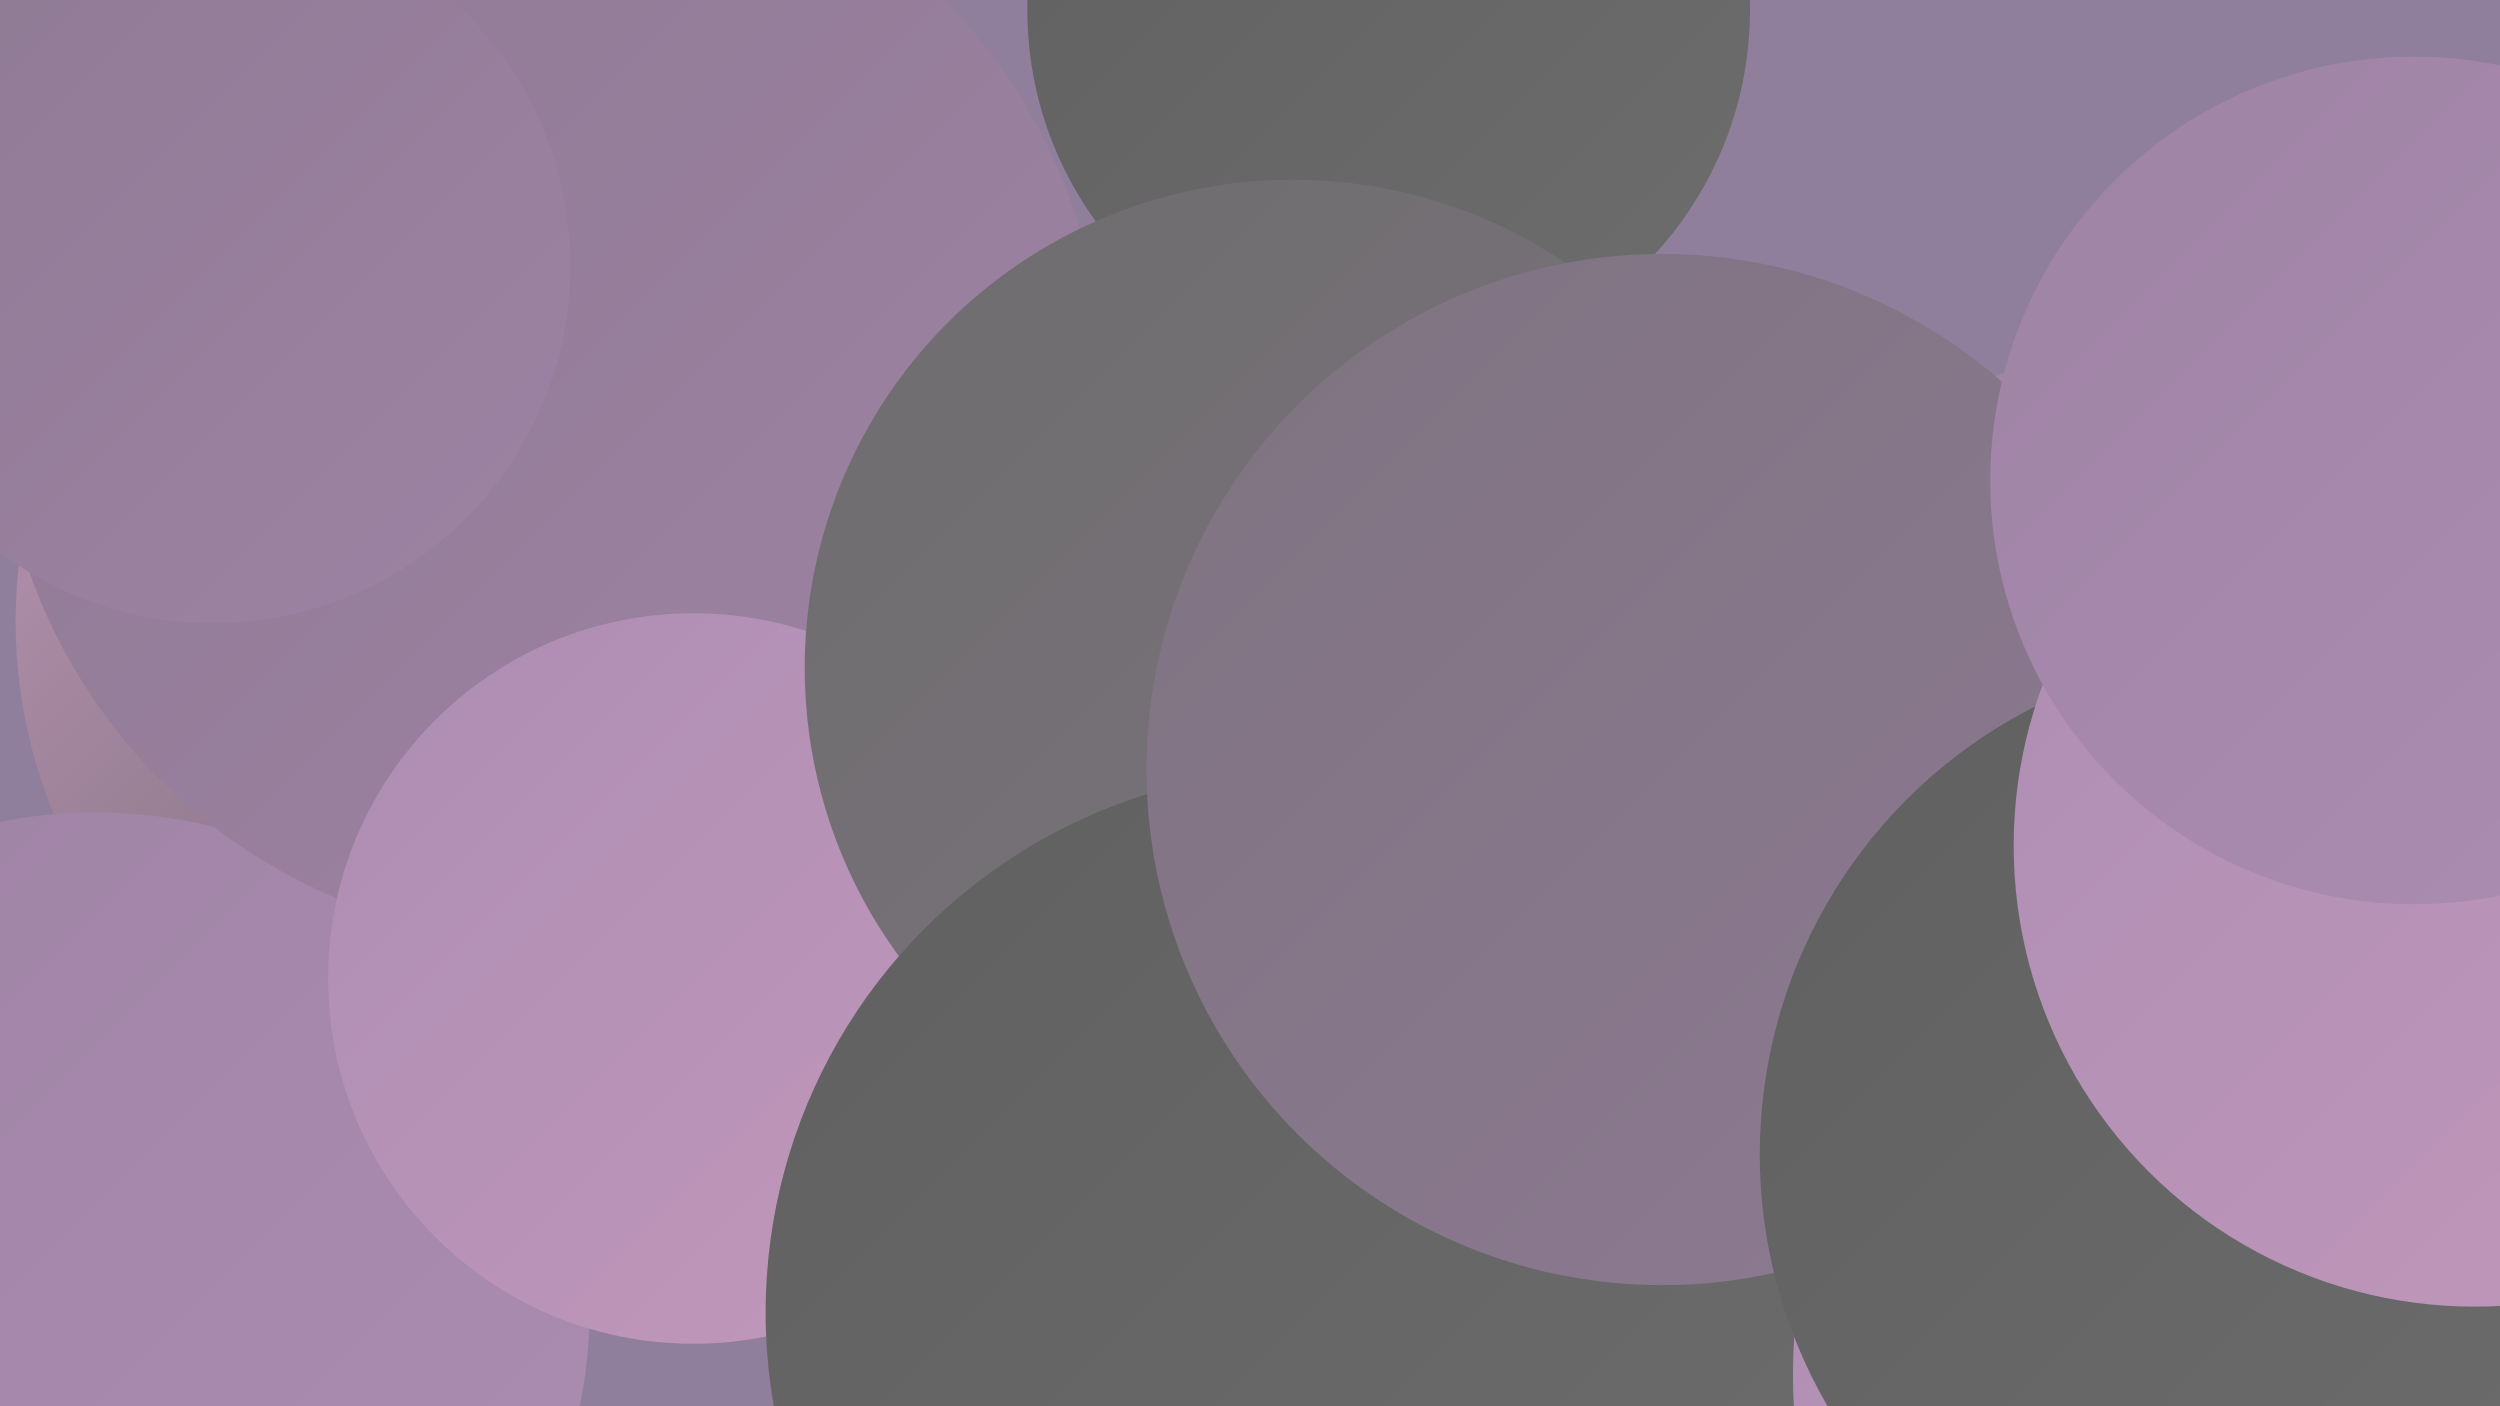
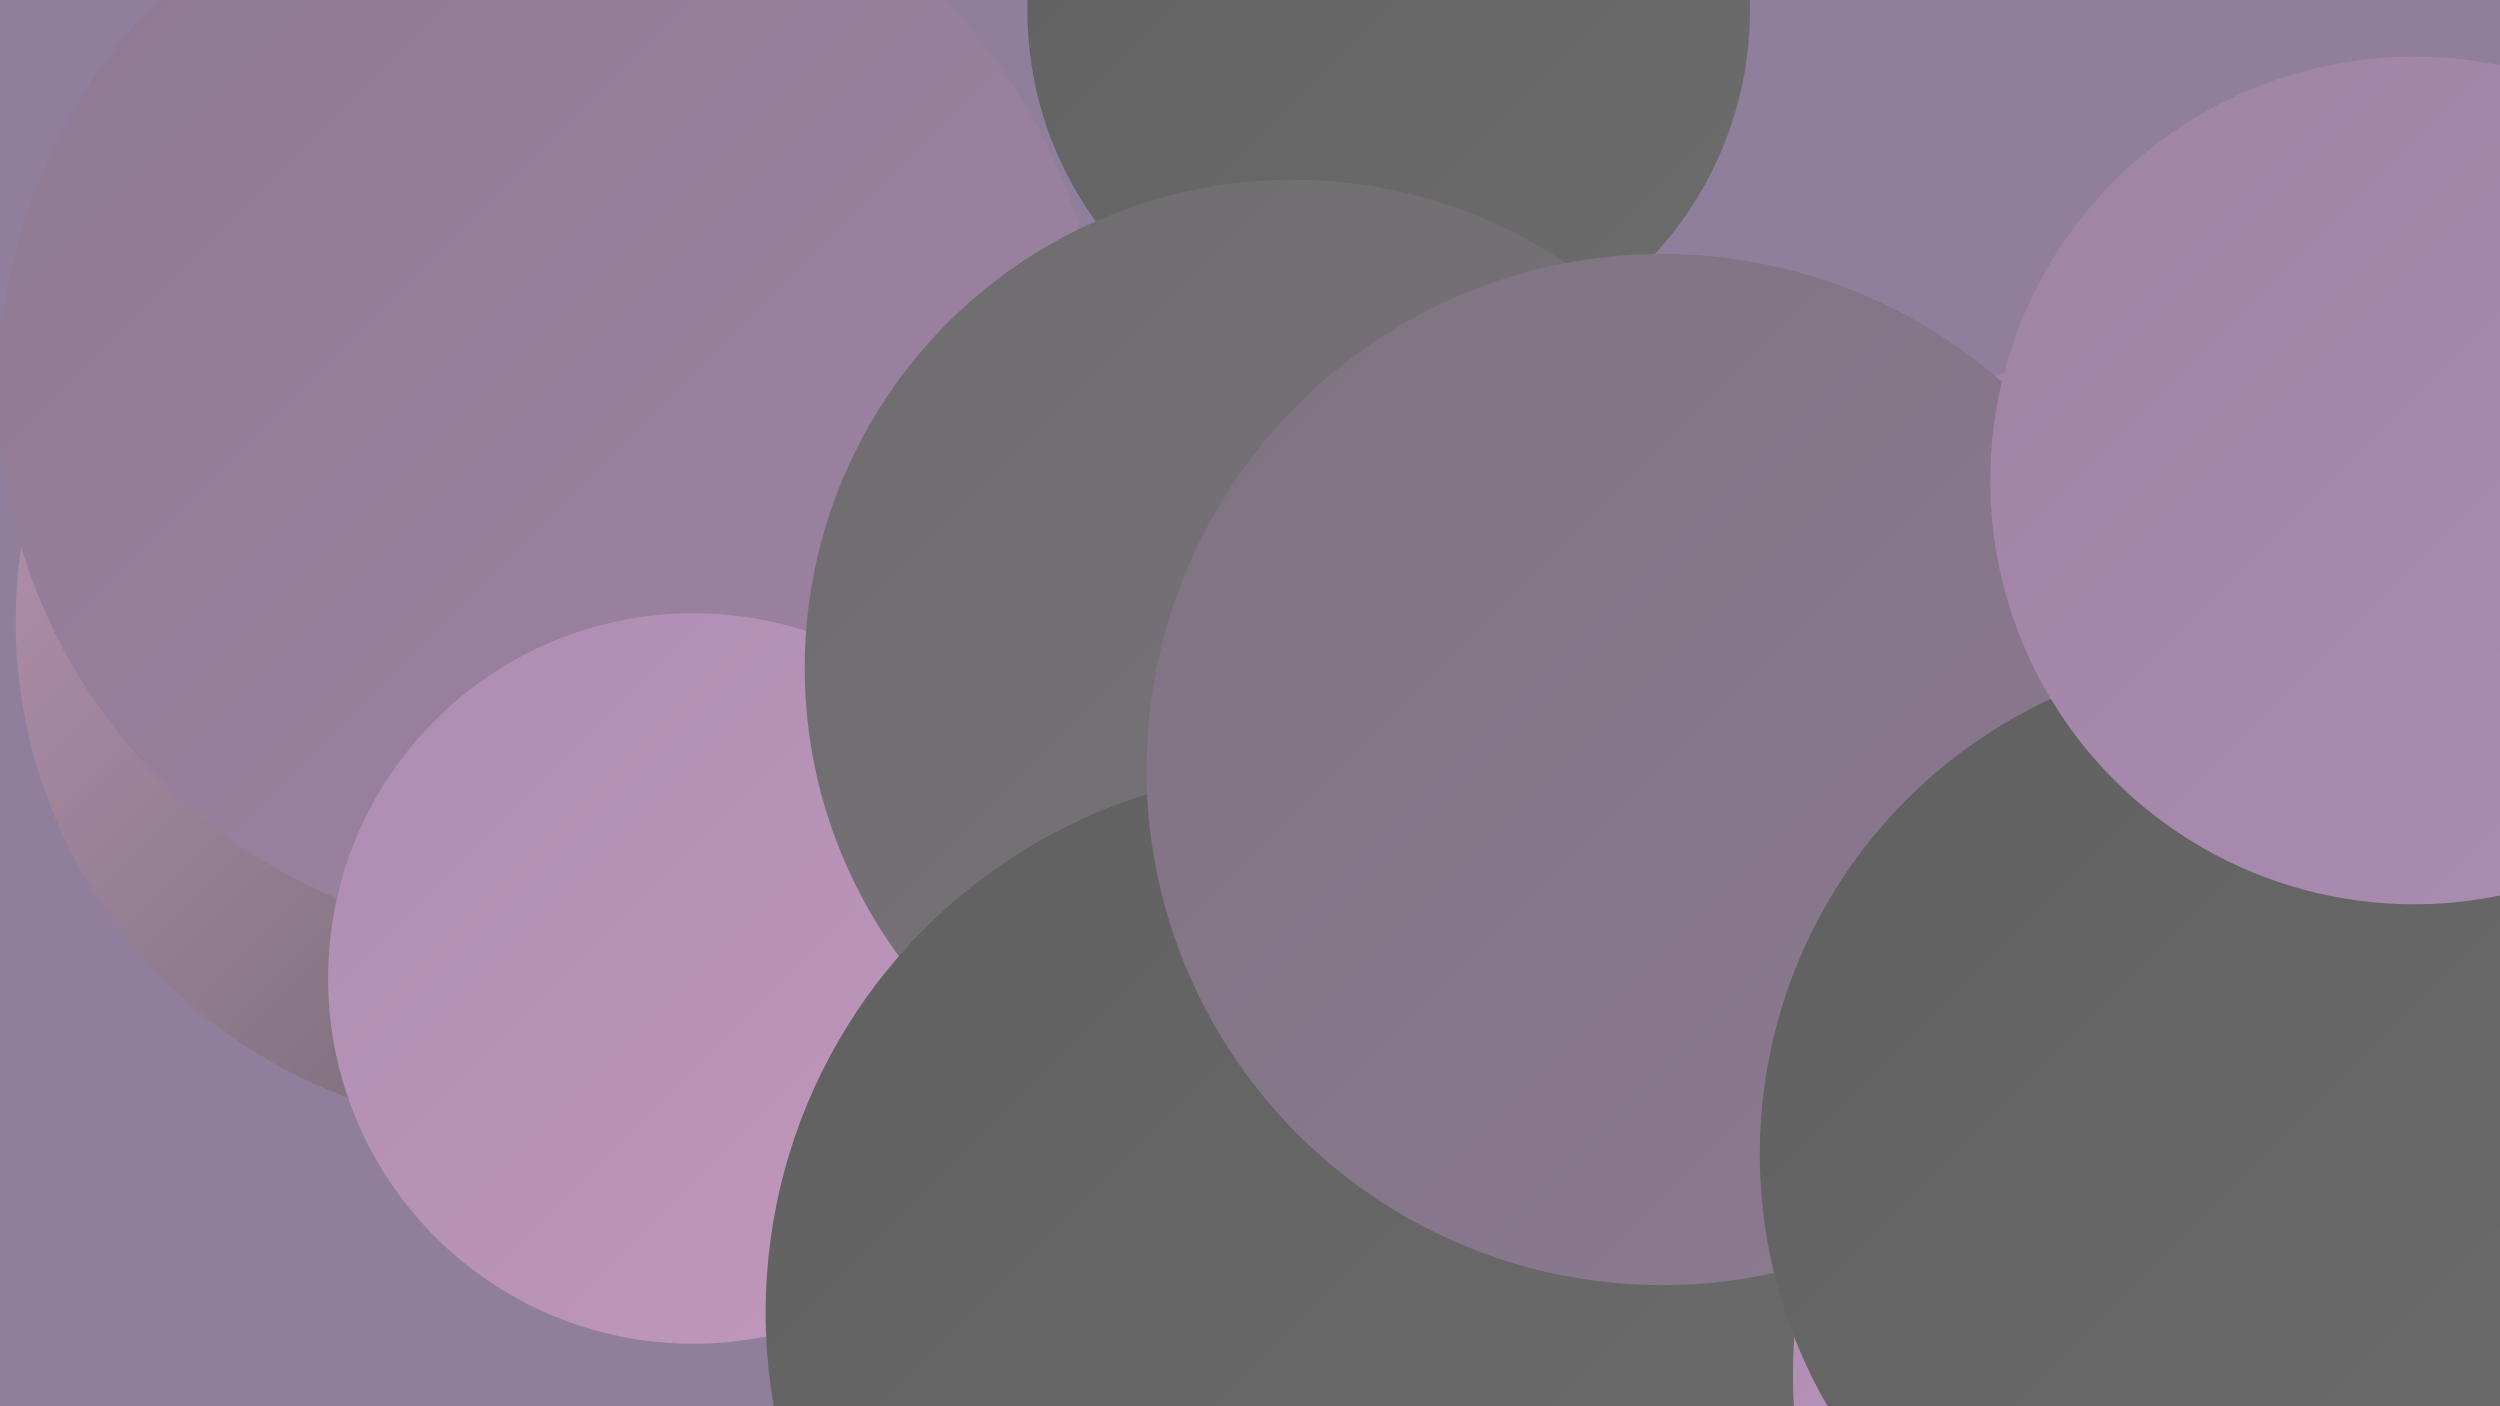
<svg xmlns="http://www.w3.org/2000/svg" width="1280" height="720">
  <defs>
    <linearGradient id="grad0" x1="0%" y1="0%" x2="100%" y2="100%">
      <stop offset="0%" style="stop-color:#606060;stop-opacity:1" />
      <stop offset="100%" style="stop-color:#6d6d6d;stop-opacity:1" />
    </linearGradient>
    <linearGradient id="grad1" x1="0%" y1="0%" x2="100%" y2="100%">
      <stop offset="0%" style="stop-color:#6d6d6d;stop-opacity:1" />
      <stop offset="100%" style="stop-color:#7e7380;stop-opacity:1" />
    </linearGradient>
    <linearGradient id="grad2" x1="0%" y1="0%" x2="100%" y2="100%">
      <stop offset="0%" style="stop-color:#7e7380;stop-opacity:1" />
      <stop offset="100%" style="stop-color:#8e7a93;stop-opacity:1" />
    </linearGradient>
    <linearGradient id="grad3" x1="0%" y1="0%" x2="100%" y2="100%">
      <stop offset="0%" style="stop-color:#8e7a93;stop-opacity:1" />
      <stop offset="100%" style="stop-color:#9e83a4;stop-opacity:1" />
    </linearGradient>
    <linearGradient id="grad4" x1="0%" y1="0%" x2="100%" y2="100%">
      <stop offset="0%" style="stop-color:#9e83a4;stop-opacity:1" />
      <stop offset="100%" style="stop-color:#ad8db3;stop-opacity:1" />
    </linearGradient>
    <linearGradient id="grad5" x1="0%" y1="0%" x2="100%" y2="100%">
      <stop offset="0%" style="stop-color:#ad8db3;stop-opacity:1" />
      <stop offset="100%" style="stop-color:#c298bb;stop-opacity:1" />
    </linearGradient>
    <linearGradient id="grad6" x1="0%" y1="0%" x2="100%" y2="100%">
      <stop offset="0%" style="stop-color:#c298bb;stop-opacity:1" />
      <stop offset="100%" style="stop-color:#606060;stop-opacity:1" />
    </linearGradient>
  </defs>
  <rect width="1280" height="720" fill="#8f7f9c" />
  <circle cx="607" cy="416" r="232" fill="url(#grad0)" />
  <circle cx="1209" cy="367" r="181" fill="url(#grad1)" />
  <circle cx="268" cy="318" r="260" fill="url(#grad6)" />
  <circle cx="1101" cy="465" r="284" fill="url(#grad4)" />
  <circle cx="922" cy="617" r="261" fill="url(#grad5)" />
-   <circle cx="49" cy="669" r="253" fill="url(#grad4)" />
  <circle cx="711" cy="5" r="185" fill="url(#grad0)" />
  <circle cx="282" cy="199" r="283" fill="url(#grad3)" />
  <circle cx="1175" cy="636" r="187" fill="url(#grad4)" />
  <circle cx="355" cy="501" r="187" fill="url(#grad5)" />
  <circle cx="662" cy="342" r="250" fill="url(#grad1)" />
  <circle cx="670" cy="672" r="278" fill="url(#grad0)" />
  <circle cx="1191" cy="704" r="273" fill="url(#grad5)" />
  <circle cx="1123" cy="547" r="187" fill="url(#grad5)" />
  <circle cx="851" cy="394" r="264" fill="url(#grad2)" />
-   <circle cx="20" cy="38" r="199" fill="url(#grad5)" />
-   <circle cx="109" cy="136" r="183" fill="url(#grad3)" />
  <circle cx="1158" cy="591" r="257" fill="url(#grad0)" />
-   <circle cx="1267" cy="433" r="236" fill="url(#grad5)" />
  <circle cx="1236" cy="246" r="217" fill="url(#grad4)" />
</svg>